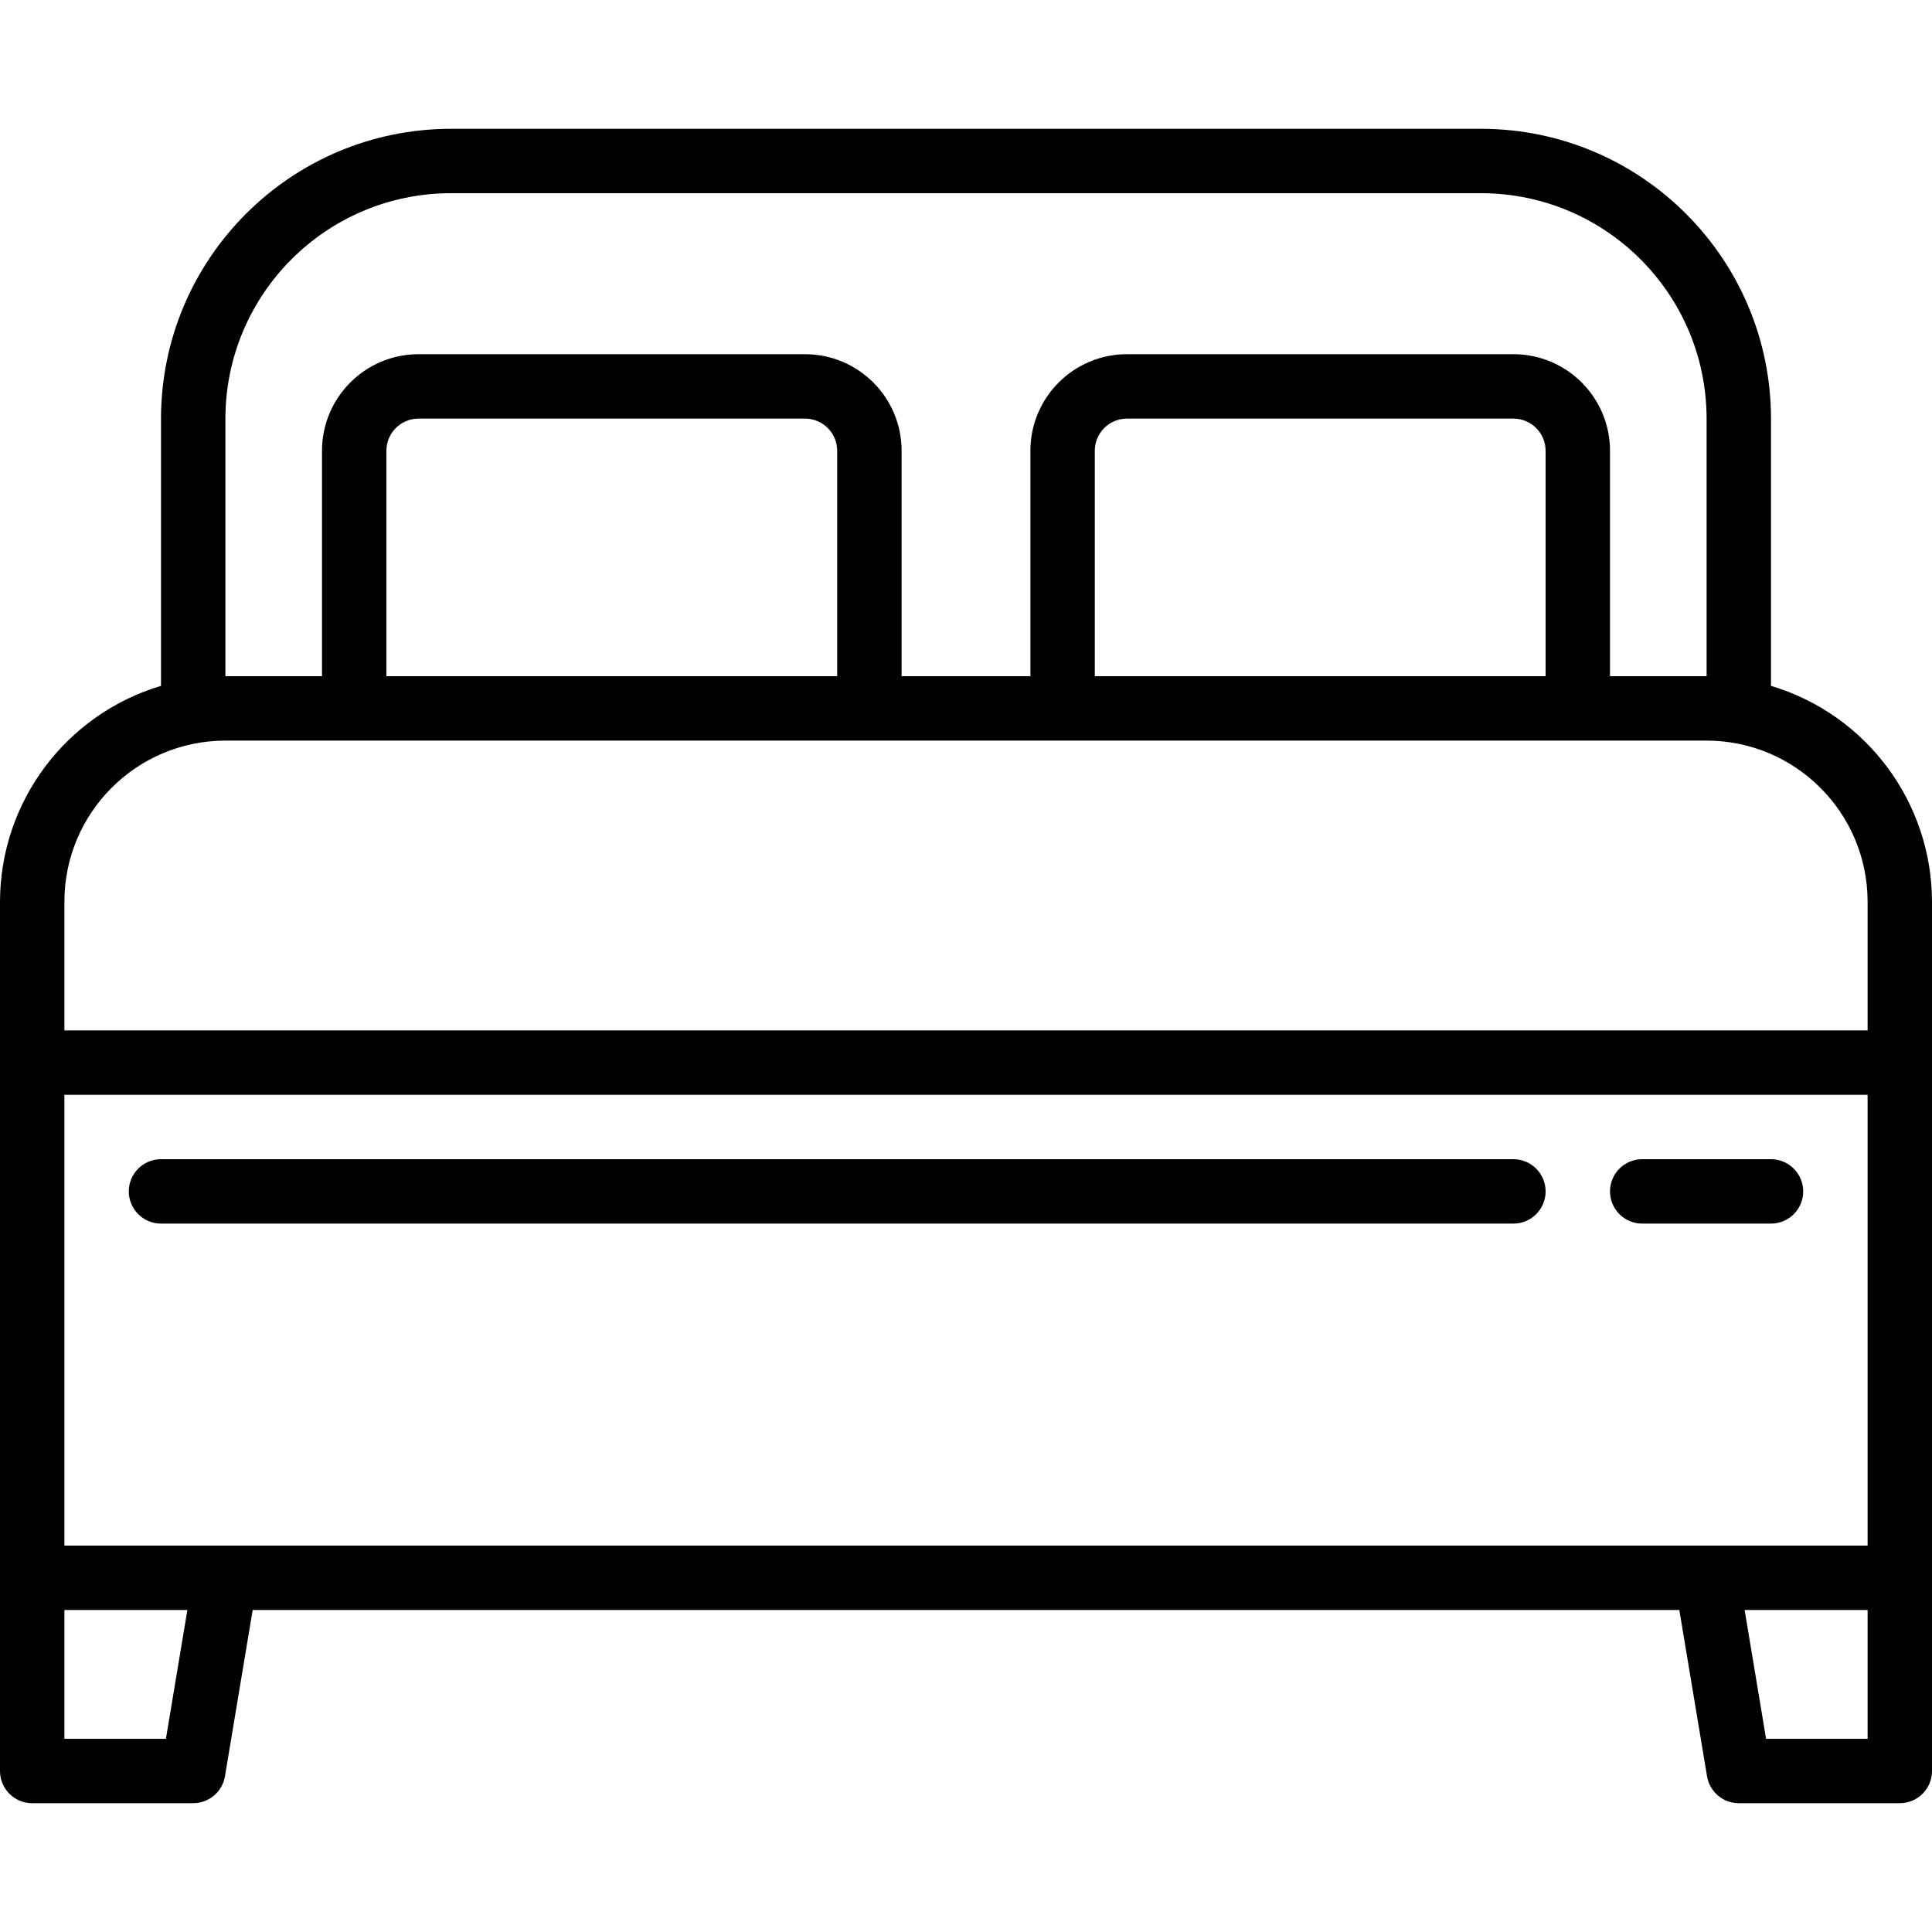
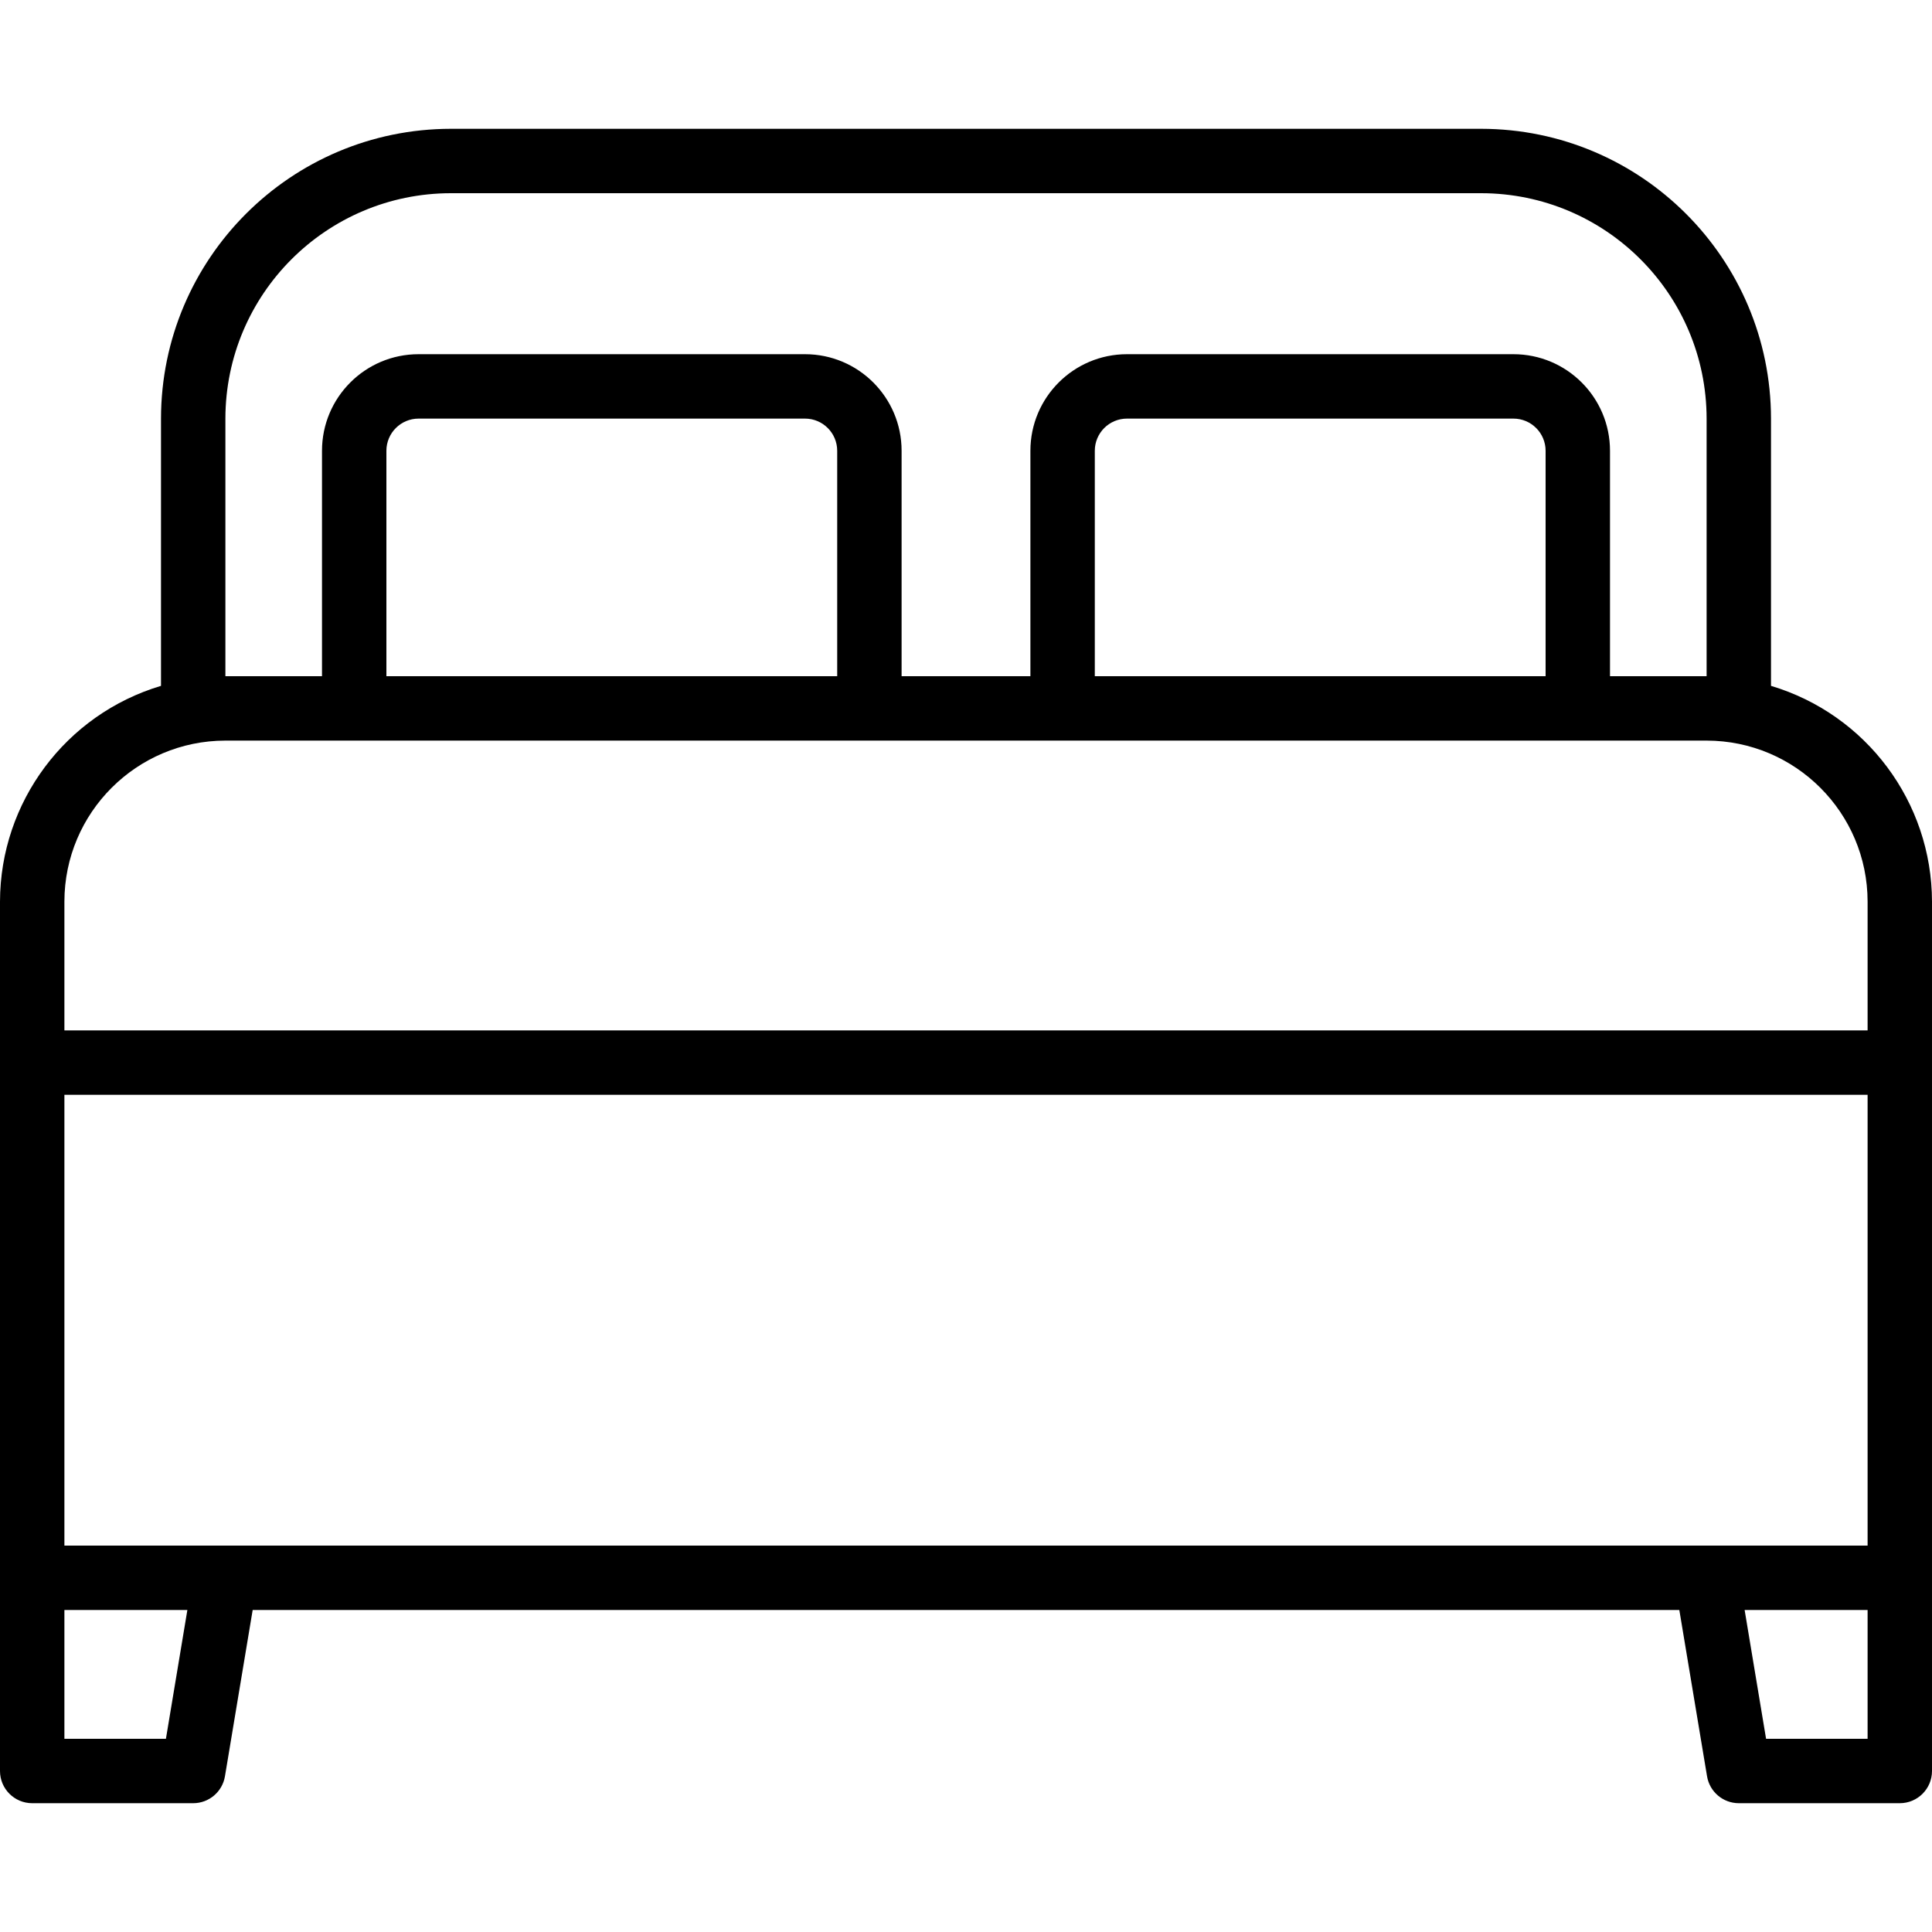
<svg xmlns="http://www.w3.org/2000/svg" version="1.1" id="Capa_1" x="0px" y="0px" viewBox="0 0 480 480" style="enable-background:new 0 0 480 480;" xml:space="preserve">
  <g>
    <g>
      <g>
        <path d="M440,170.4V104c-0.048-39.744-32.256-71.952-72-72H112c-39.744,0.048-71.952,32.256-72,72v66.4     C16.305,177.489,0.053,199.267,0,224v216c0,4.418,3.582,8,8,8h40c3.908-0.001,7.243-2.826,7.888-6.68L62.776,400h354.448     l6.888,41.32c0.645,3.854,3.98,6.679,7.888,6.68h40c4.418,0,8-3.582,8-8V224C479.947,199.267,463.696,177.489,440,170.4z M56,104     c0.035-30.913,25.087-55.965,56-56h256c30.913,0.035,55.965,25.087,56,56v64h-24v-56c0-13.255-10.745-24-24-24h-96     c-13.255,0-24,10.745-24,24v56h-32v-56c0-13.255-10.745-24-24-24h-96c-13.255,0-24,10.745-24,24v56H56V104z M384,112v56H272v-56     c0-4.418,3.582-8,8-8h96C380.418,104,384,107.582,384,112z M208,112v56H96v-56c0-4.418,3.582-8,8-8h96     C204.418,104,208,107.582,208,112z M41.224,432H16v-32h30.552L41.224,432z M464,432h-25.224l-5.328-32H464V432z M464,384H16V272     h448V384z M464,256H16v-32c0.026-22.08,17.92-39.974,40-40h368c22.08,0.026,39.974,17.92,40,40V256z" />
-         <path d="M40,304h336c4.418,0,8-3.582,8-8s-3.582-8-8-8H40c-4.418,0-8,3.582-8,8S35.582,304,40,304z" />
-         <path d="M408,304h32c4.418,0,8-3.582,8-8s-3.582-8-8-8h-32c-4.418,0-8,3.582-8,8S403.582,304,408,304z" />
      </g>
    </g>
  </g>
  <g>
</g>
  <g>
</g>
  <g>
</g>
  <g>
</g>
  <g>
</g>
  <g>
</g>
  <g>
</g>
  <g>
</g>
  <g>
</g>
  <g>
</g>
  <g>
</g>
  <g>
</g>
  <g>
</g>
  <g>
</g>
  <g>
</g>
</svg>